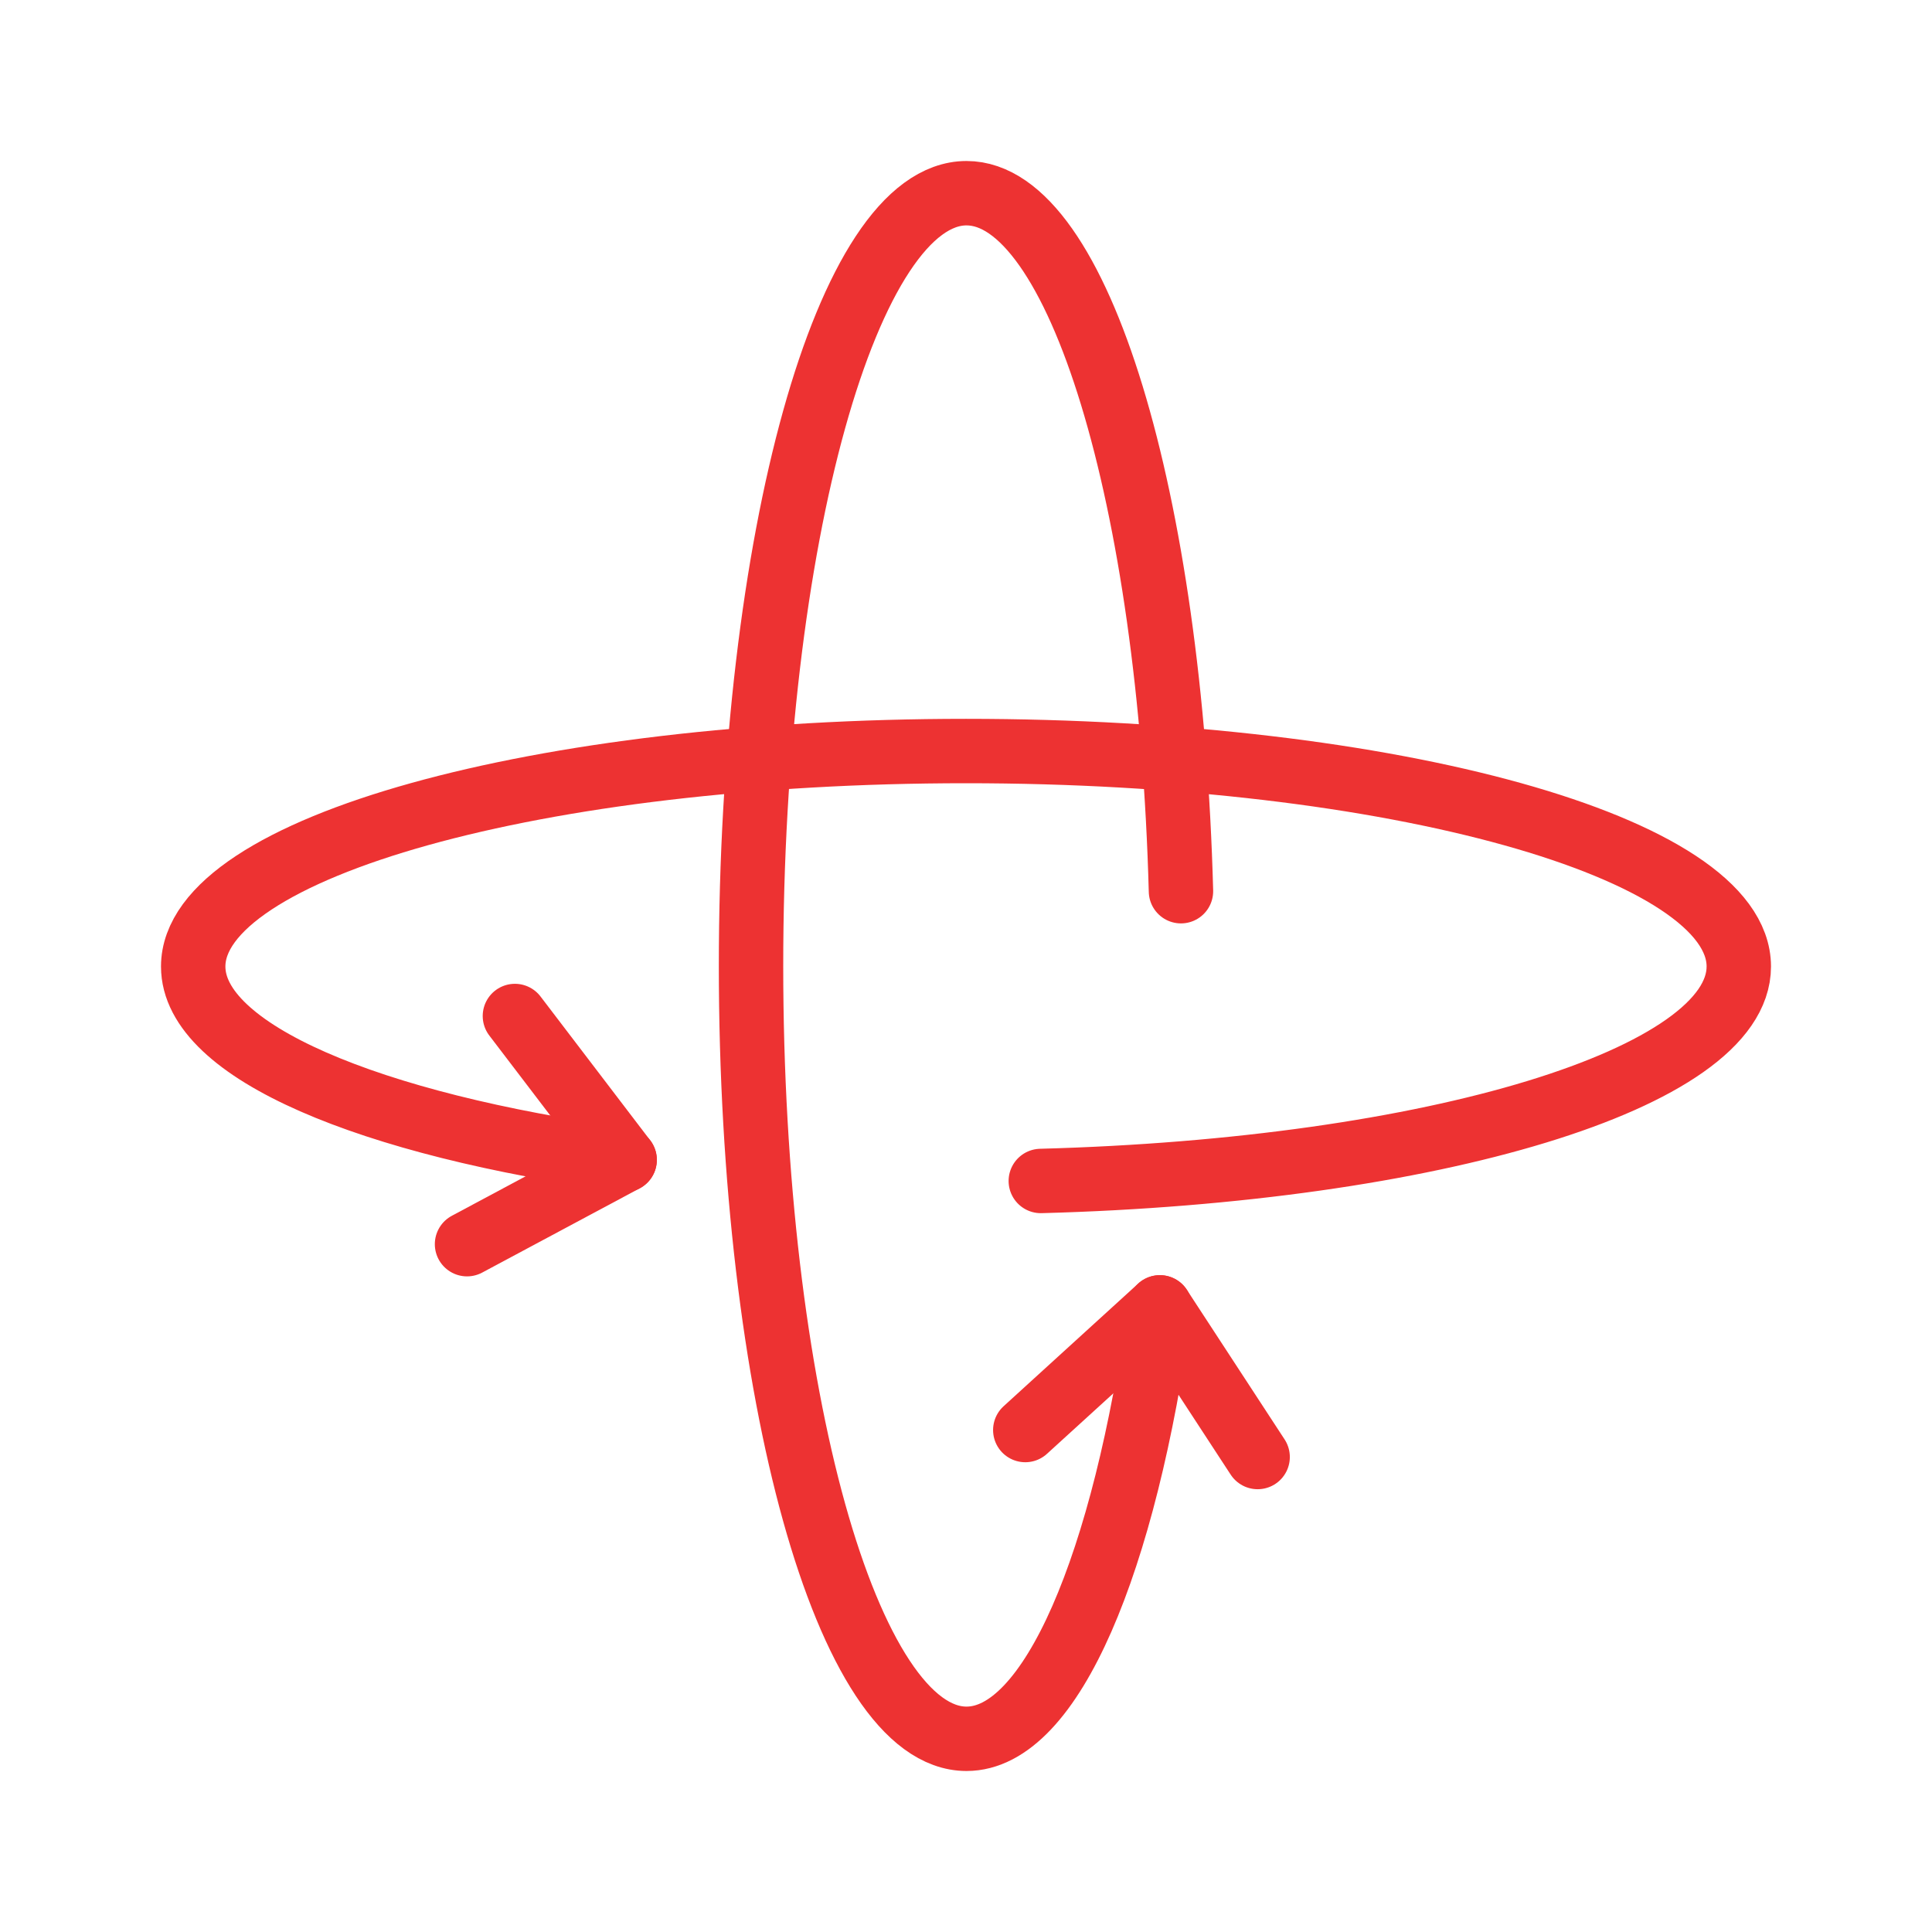
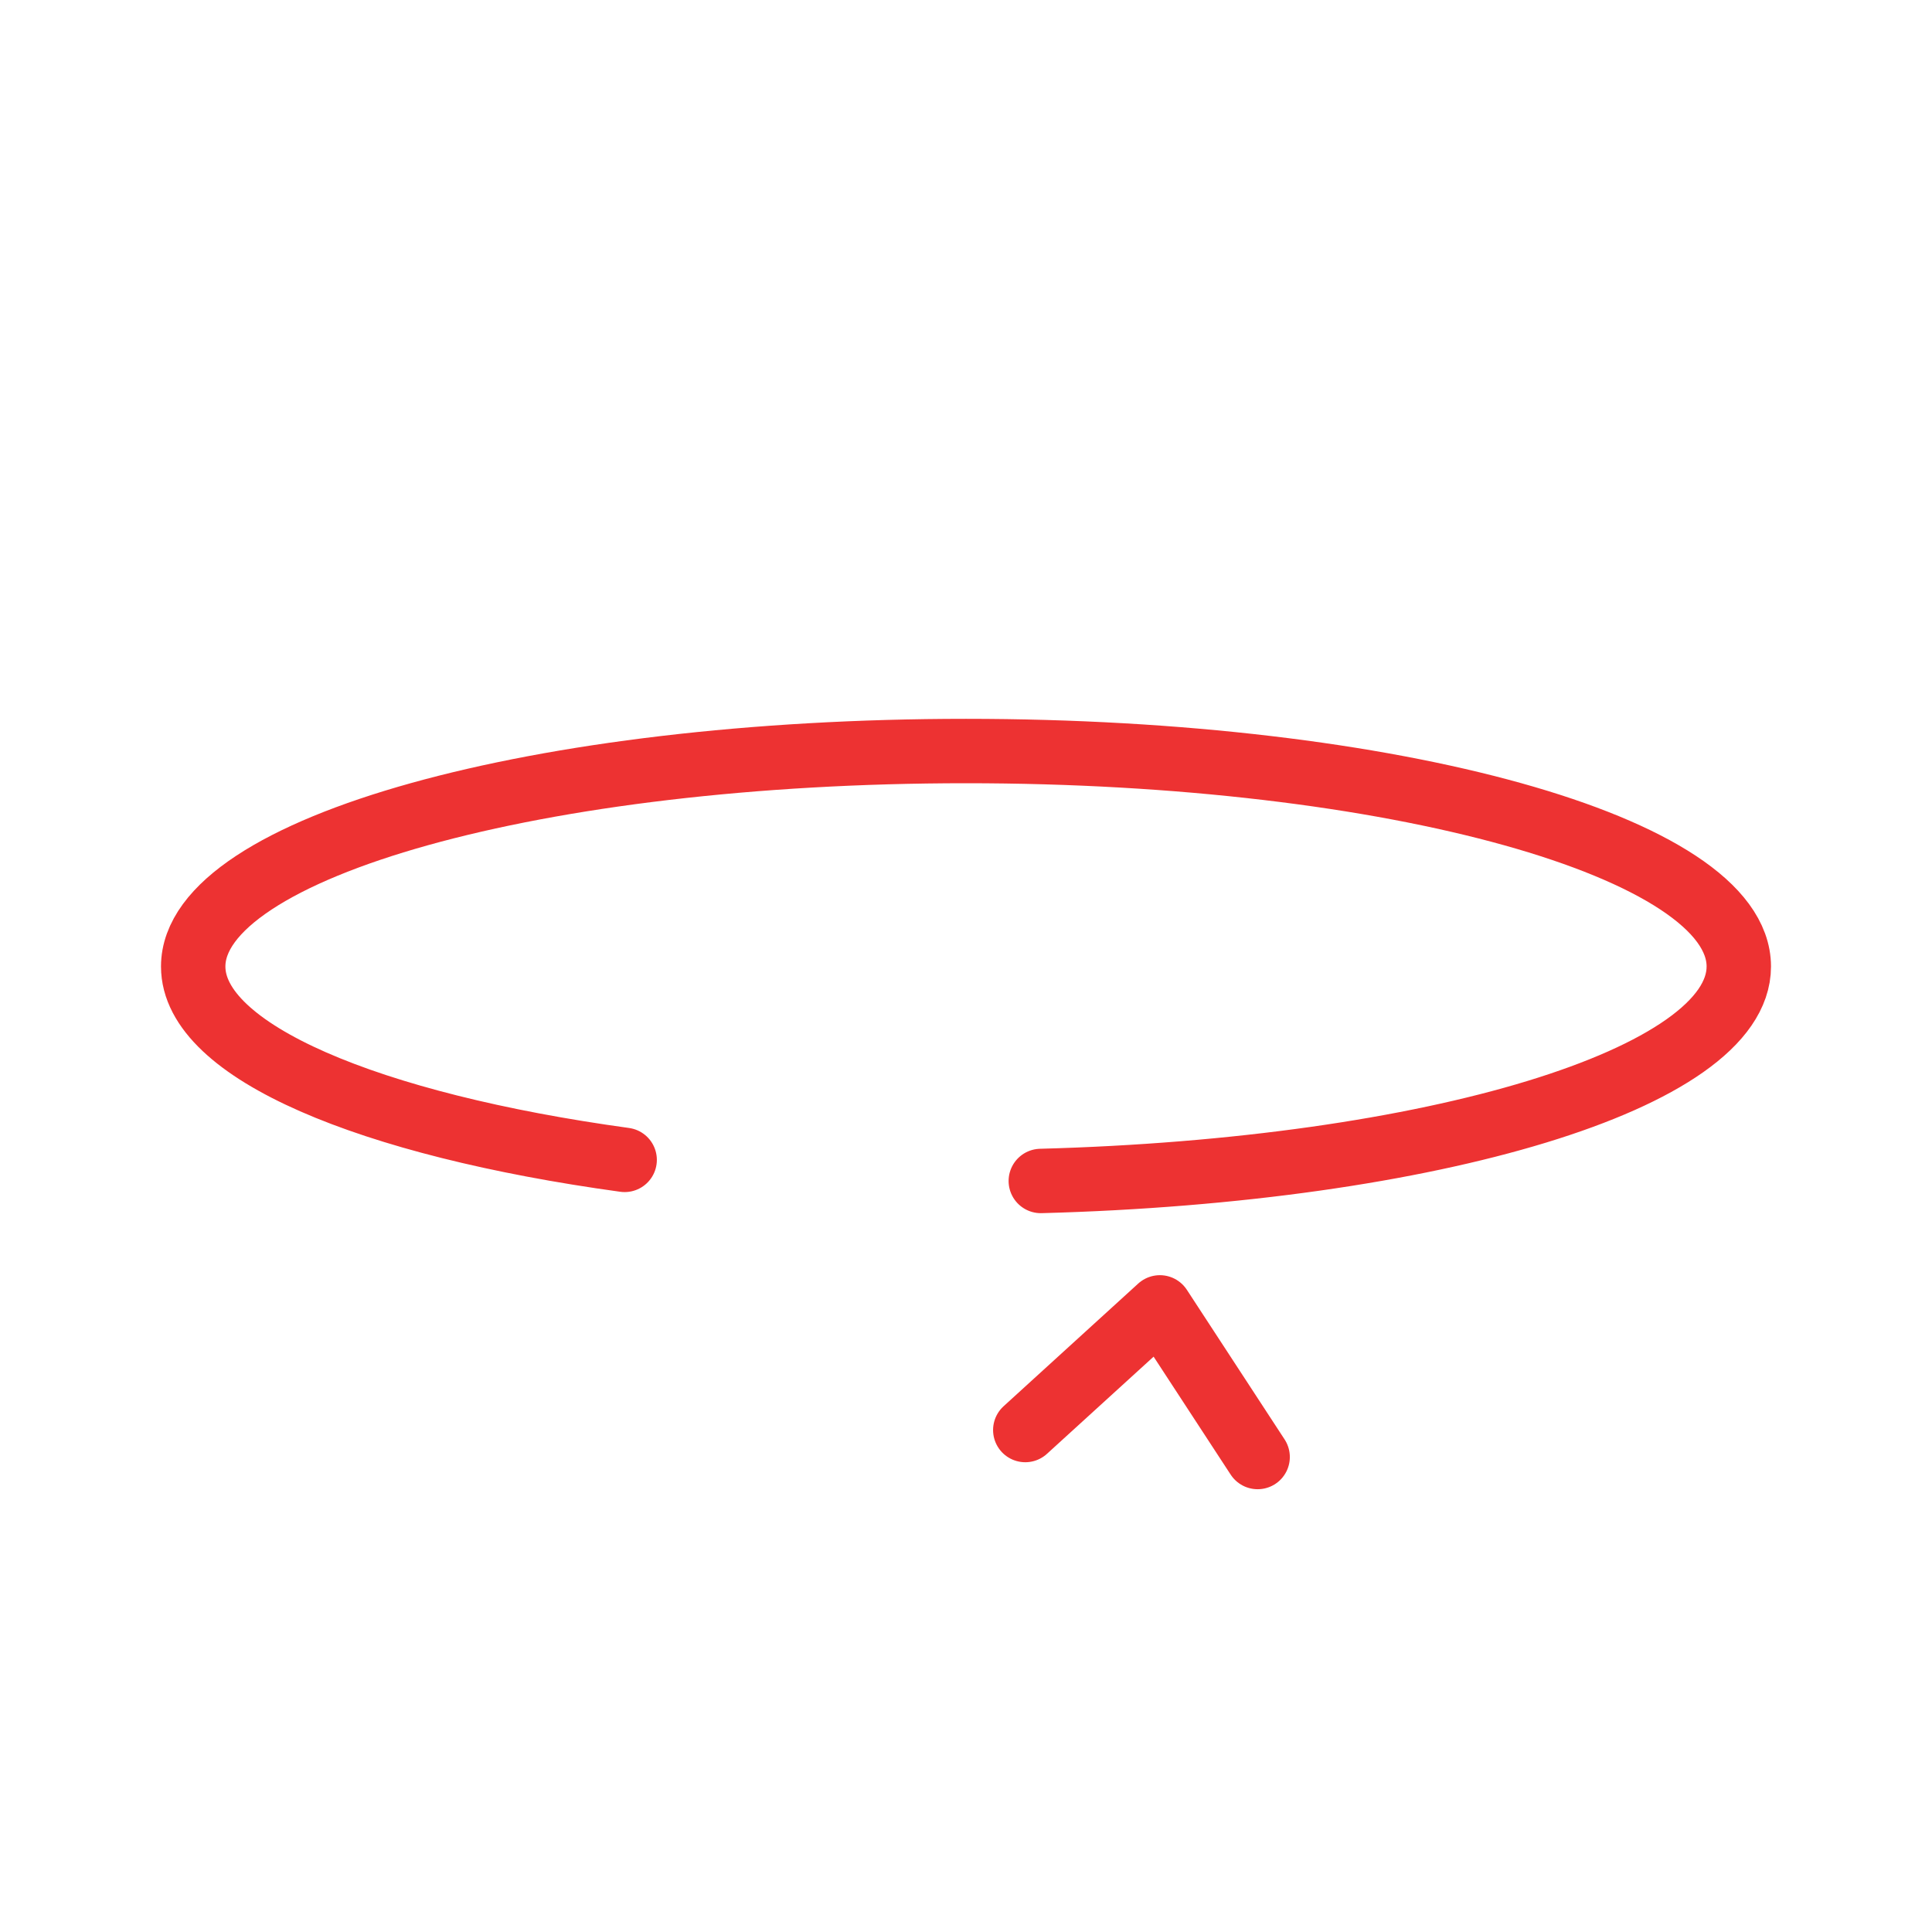
<svg xmlns="http://www.w3.org/2000/svg" width="60" height="60" viewBox="0 0 60 60" fill="none">
-   <path d="M15.991 31.553L19.398 36.021L14.504 38.639" stroke="#ED3232" stroke-width="2" stroke-linecap="round" stroke-linejoin="round" />
  <path d="M31.841 44.411L36.021 40.602L39.057 45.249" stroke="#ED3232" stroke-width="2" stroke-linecap="round" stroke-linejoin="round" />
-   <path d="M36.021 40.601C34.929 48.539 32.65 54 30.016 54C26.32 54 23.324 43.255 23.324 30C23.324 16.745 26.32 6 30.016 6C33.493 6 36.351 15.512 36.676 27.677" stroke="#ED3232" stroke-width="2" stroke-linecap="round" stroke-linejoin="round" />
  <path d="M19.399 36.021C11.461 34.929 6 32.65 6 30.016C6 26.32 16.745 23.324 30 23.324C43.255 23.324 54 26.32 54 30.016C54 33.493 44.488 36.351 32.323 36.676" stroke="#ED3232" stroke-width="2" stroke-linecap="round" stroke-linejoin="round" />
</svg>